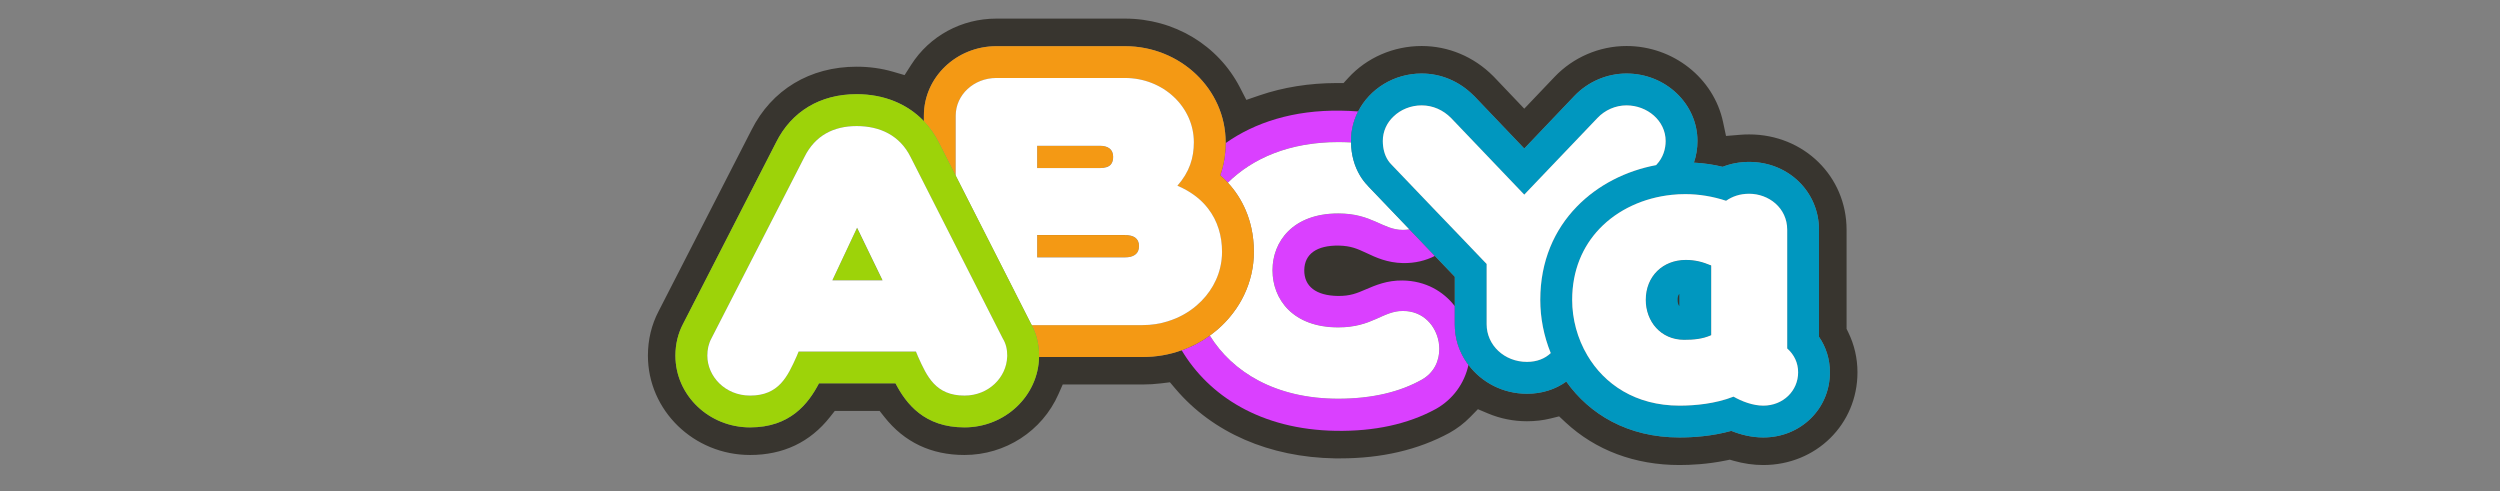
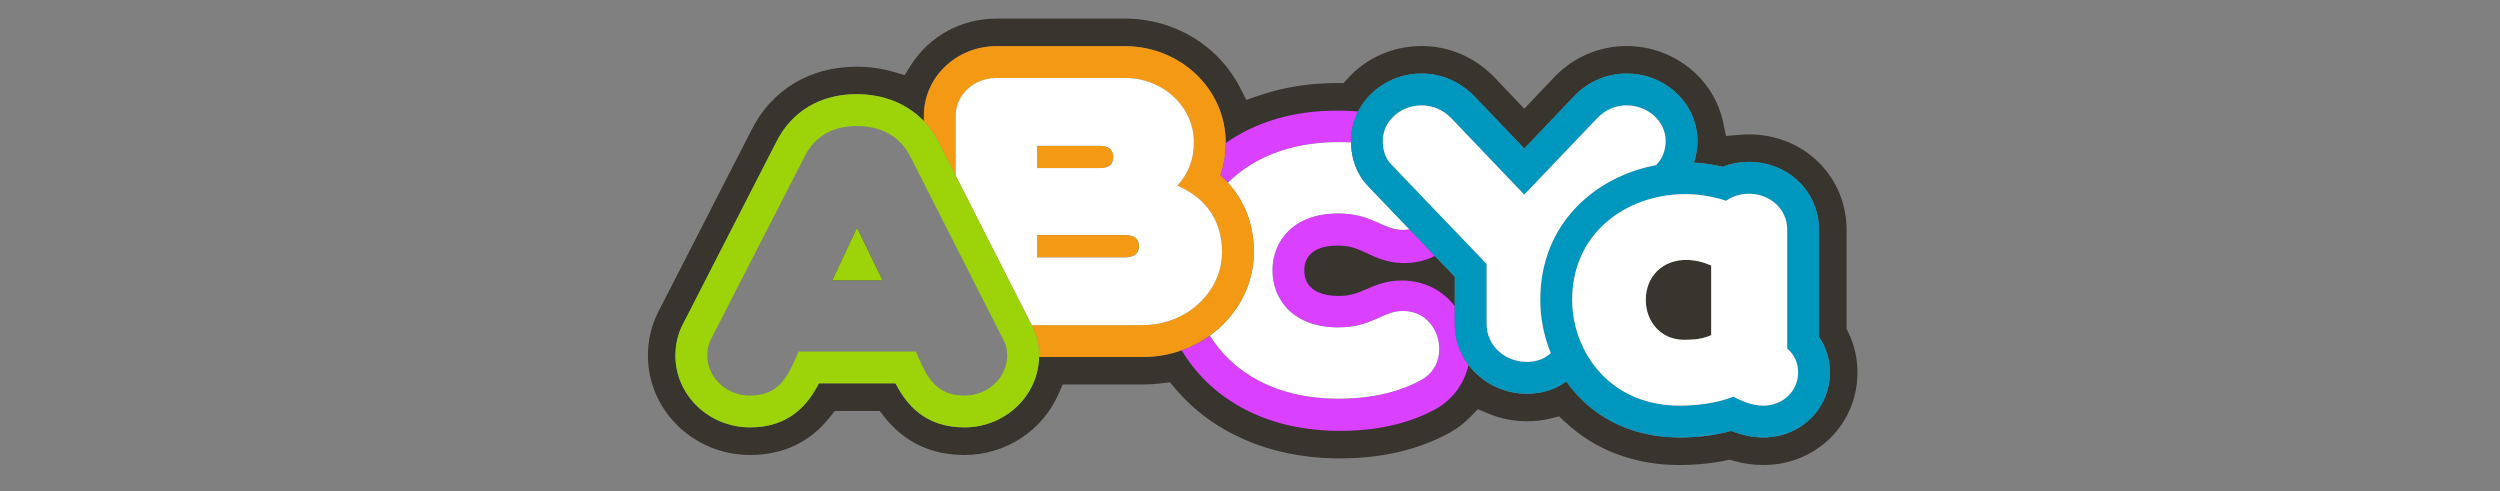
<svg xmlns="http://www.w3.org/2000/svg" width="168" height="33" viewBox="0 0 168 33" fill="none">
  <rect x="0" y="0" width="168" height="33" fill="#808080" stroke="none" />
  <path d="M59.306 18.84H55.931L57.592 15.304L59.306 18.84Z" fill="#38352F" />
  <path d="M73.91 9.796H69.696V11.295H73.91C74.647 11.295 74.804 10.952 74.804 10.533C74.804 10.058 74.49 9.796 73.91 9.796ZM75.594 15.794H69.696V17.297H75.594C76.147 17.297 76.542 17.088 76.542 16.531C76.542 16.008 76.175 15.794 75.594 15.794ZM75.594 15.794H69.696V17.297H75.594C76.147 17.297 76.542 17.088 76.542 16.531C76.542 16.008 76.175 15.794 75.594 15.794ZM73.91 9.796H69.696V11.295H73.91C74.647 11.295 74.804 10.952 74.804 10.533C74.804 10.058 74.49 9.796 73.91 9.796ZM73.91 9.796H69.696V11.295H73.91C74.647 11.295 74.804 10.952 74.804 10.533C74.804 10.058 74.49 9.796 73.91 9.796ZM75.594 15.794H69.696V17.297H75.594C76.147 17.297 76.542 17.088 76.542 16.531C76.542 16.008 76.175 15.794 75.594 15.794ZM75.594 15.794H69.696V17.297H75.594C76.147 17.297 76.542 17.088 76.542 16.531C76.542 16.008 76.175 15.794 75.594 15.794ZM73.91 9.796H69.696V11.295H73.91C74.647 11.295 74.804 10.952 74.804 10.533C74.804 10.058 74.49 9.796 73.91 9.796ZM113.278 17.468C111.756 17.468 110.594 18.549 110.594 20.154C110.594 21.6 111.597 22.838 113.173 22.838C113.807 22.838 114.411 22.786 114.992 22.524V17.84C114.411 17.602 113.939 17.468 113.278 17.468ZM113.278 17.468C111.756 17.468 110.594 18.549 110.594 20.154C110.594 21.6 111.597 22.838 113.173 22.838C113.807 22.838 114.411 22.786 114.992 22.524V17.84C114.411 17.602 113.939 17.468 113.278 17.468ZM73.91 9.796H69.696V11.295H73.91C74.647 11.295 74.804 10.952 74.804 10.533C74.804 10.058 74.49 9.796 73.91 9.796ZM75.594 15.794H69.696V17.297H75.594C76.147 17.297 76.542 17.088 76.542 16.531C76.542 16.008 76.175 15.794 75.594 15.794ZM75.594 15.794H69.696V17.297H75.594C76.147 17.297 76.542 17.088 76.542 16.531C76.542 16.008 76.175 15.794 75.594 15.794ZM73.91 9.796H69.696V11.295H73.91C74.647 11.295 74.804 10.952 74.804 10.533C74.804 10.058 74.49 9.796 73.91 9.796ZM113.278 17.468C111.756 17.468 110.594 18.549 110.594 20.154C110.594 21.6 111.597 22.838 113.173 22.838C113.807 22.838 114.411 22.786 114.992 22.524V17.84C114.411 17.602 113.939 17.468 113.278 17.468ZM113.278 17.468C111.756 17.468 110.594 18.549 110.594 20.154C110.594 21.6 111.597 22.838 113.173 22.838C113.807 22.838 114.411 22.786 114.992 22.524V17.84C114.411 17.602 113.939 17.468 113.278 17.468ZM73.91 9.796H69.696V11.295H73.91C74.647 11.295 74.804 10.952 74.804 10.533C74.804 10.058 74.49 9.796 73.91 9.796ZM75.594 15.794H69.696V17.297H75.594C76.147 17.297 76.542 17.088 76.542 16.531C76.542 16.008 76.175 15.794 75.594 15.794ZM75.594 15.794H69.696V17.297H75.594C76.147 17.297 76.542 17.088 76.542 16.531C76.542 16.008 76.175 15.794 75.594 15.794ZM73.91 9.796H69.696V11.295H73.91C74.647 11.295 74.804 10.952 74.804 10.533C74.804 10.058 74.49 9.796 73.91 9.796ZM113.278 17.468C111.756 17.468 110.594 18.549 110.594 20.154C110.594 21.6 111.597 22.838 113.173 22.838C113.807 22.838 114.411 22.786 114.992 22.524V17.84C114.411 17.602 113.939 17.468 113.278 17.468ZM113.278 17.468C111.756 17.468 110.594 18.549 110.594 20.154C110.594 21.6 111.597 22.838 113.173 22.838C113.807 22.838 114.411 22.786 114.992 22.524V17.84C114.411 17.602 113.939 17.468 113.278 17.468ZM73.91 9.796H69.696V11.295H73.91C74.647 11.295 74.804 10.952 74.804 10.533C74.804 10.058 74.49 9.796 73.91 9.796ZM75.594 15.794H69.696V17.297H75.594C76.147 17.297 76.542 17.088 76.542 16.531C76.542 16.008 76.175 15.794 75.594 15.794ZM113.278 17.468C111.756 17.468 110.594 18.549 110.594 20.154C110.594 21.6 111.597 22.838 113.173 22.838C113.807 22.838 114.411 22.786 114.992 22.524V17.84C114.411 17.602 113.939 17.468 113.278 17.468ZM75.594 15.794H69.696V17.297H75.594C76.147 17.297 76.542 17.088 76.542 16.531C76.542 16.008 76.175 15.794 75.594 15.794ZM74.804 10.533C74.804 10.058 74.49 9.796 73.91 9.796H69.696V11.295H73.91C74.647 11.295 74.804 10.952 74.804 10.533ZM110.594 20.154C110.594 21.6 111.597 22.838 113.173 22.838C113.807 22.838 114.411 22.786 114.992 22.524V17.84C114.411 17.602 113.939 17.468 113.278 17.468C111.756 17.468 110.594 18.549 110.594 20.154ZM124.201 22.327L124.09 22.1V15.441C124.09 11.848 121.214 9.033 117.544 9.033C117.34 9.033 117.142 9.04 116.944 9.057L115.988 9.136L115.789 8.199C115.159 5.24 112.431 3.092 109.3 3.092C107.481 3.092 105.72 3.849 104.466 5.168L102.431 7.304L100.414 5.186L100.329 5.1C99.033 3.806 97.33 3.092 95.534 3.092C93.647 3.092 91.853 3.871 90.611 5.227L90.288 5.58L89.81 5.581C87.974 5.586 86.235 5.864 84.643 6.408L83.754 6.713L83.324 5.878C81.85 3.023 78.889 1.25 75.594 1.25H66.96C64.612 1.25 62.47 2.413 61.228 4.359L60.789 5.047L60.006 4.819C59.237 4.595 58.416 4.482 57.564 4.482C54.431 4.482 51.857 6.031 50.498 8.741L44.266 20.899C43.784 21.814 43.54 22.823 43.54 23.899C43.54 27.58 46.62 30.575 50.405 30.575C52.632 30.575 54.437 29.717 55.772 28.027L56.099 27.613H59.109L59.437 28.027C60.772 29.717 62.58 30.575 64.809 30.575C67.554 30.575 70.034 28.97 71.128 26.487L71.415 25.838H76.779C77.198 25.838 77.62 25.812 78.036 25.761L78.619 25.689L78.999 26.136C81.495 29.075 85.307 30.732 89.717 30.803H90.055C92.838 30.803 95.299 30.233 97.405 29.088C97.915 28.804 98.385 28.447 98.798 28.026L99.315 27.498L99.997 27.785C100.825 28.132 101.705 28.308 102.611 28.308C103.166 28.308 103.701 28.246 104.201 28.121L104.773 27.98L105.204 28.382C107.221 30.259 109.867 31.25 112.86 31.25C113.605 31.25 114.752 31.197 115.982 30.944L116.244 30.89L116.5 30.964C117.165 31.154 117.835 31.25 118.49 31.25C122.041 31.25 124.822 28.515 124.822 25.023C124.822 24.075 124.613 23.168 124.201 22.327ZM118.491 29.397C117.695 29.397 116.958 29.202 116.343 28.955C115.054 29.311 113.779 29.397 112.86 29.397C109.371 29.397 106.805 27.826 105.254 25.641C104.525 26.165 103.626 26.46 102.611 26.46C100.994 26.46 99.56 25.694 98.68 24.518C98.328 24.052 98.066 23.528 97.913 22.962C97.813 22.585 97.761 22.195 97.761 21.796V18.597L96.424 17.197L94.71 15.408C94.572 15.431 94.424 15.445 94.272 15.445C92.906 15.445 92.221 14.341 89.931 14.341C86.875 14.341 85.509 16.236 85.509 18.159C85.509 20.106 86.875 22 89.931 22C92.221 22 92.906 20.896 94.272 20.896C95.676 20.896 96.495 21.924 96.68 22.991C96.705 23.142 96.719 23.295 96.719 23.447C96.719 24.237 96.381 25.028 95.562 25.498C94.116 26.317 92.244 26.789 89.931 26.789C85.704 26.789 82.814 24.989 81.302 22.547C80.73 22.962 80.093 23.299 79.407 23.538C78.588 23.833 77.703 23.99 76.779 23.99H69.826C69.773 26.608 67.541 28.721 64.809 28.721C62.124 28.721 60.891 27.137 60.177 25.76H55.036C54.318 27.137 53.089 28.721 50.405 28.721C47.639 28.721 45.388 26.56 45.388 23.899C45.388 23.124 45.565 22.4 45.912 21.748L52.152 9.572C53.189 7.492 55.117 6.33 57.564 6.33C59.397 6.33 60.971 6.978 62.086 8.143V7.768C62.086 5.192 64.271 3.103 66.96 3.103H75.594C79.326 3.103 82.363 5.997 82.363 9.557V9.614C82.358 10.386 82.239 11.105 82.001 11.776C82.182 11.938 82.353 12.104 82.515 12.275C84.168 10.643 86.647 9.548 89.931 9.548C90.189 9.548 90.474 9.557 90.787 9.572V9.477C90.787 8.763 90.96 8.086 91.268 7.488C92.039 5.983 93.663 4.941 95.534 4.941C96.833 4.941 98.071 5.465 99.017 6.412L99.056 6.444L102.431 9.981L105.8 6.444C106.71 5.493 107.985 4.941 109.3 4.941C111.932 4.941 114.069 6.978 114.069 9.477C114.069 9.981 113.987 10.467 113.83 10.929C114.477 10.962 115.13 11.057 115.763 11.21C116.32 10.991 116.915 10.881 117.544 10.881C120.176 10.881 122.236 12.884 122.236 15.441V22.633C122.717 23.333 122.97 24.156 122.97 25.023C122.97 27.473 121.004 29.397 118.491 29.397ZM75.594 15.794H69.696V17.297H75.594C76.147 17.297 76.542 17.088 76.542 16.531C76.542 16.008 76.175 15.794 75.594 15.794ZM74.804 10.533C74.804 10.058 74.49 9.796 73.91 9.796H69.696V11.295H73.91C74.647 11.295 74.804 10.952 74.804 10.533ZM113.278 17.468C111.756 17.468 110.594 18.549 110.594 20.154C110.594 21.6 111.597 22.838 113.173 22.838C113.807 22.838 114.411 22.786 114.992 22.524V17.84C114.411 17.602 113.939 17.468 113.278 17.468ZM113.278 17.468C111.756 17.468 110.594 18.549 110.594 20.154C110.594 21.6 111.597 22.838 113.173 22.838C113.807 22.838 114.411 22.786 114.992 22.524V17.84C114.411 17.602 113.939 17.468 113.278 17.468ZM73.91 9.796H69.696V11.295H73.91C74.647 11.295 74.804 10.952 74.804 10.533C74.804 10.058 74.49 9.796 73.91 9.796ZM75.594 15.794H69.696V17.297H75.594C76.147 17.297 76.542 17.088 76.542 16.531C76.542 16.008 76.175 15.794 75.594 15.794ZM75.594 15.794H69.696V17.297H75.594C76.147 17.297 76.542 17.088 76.542 16.531C76.542 16.008 76.175 15.794 75.594 15.794ZM73.91 9.796H69.696V11.295H73.91C74.647 11.295 74.804 10.952 74.804 10.533C74.804 10.058 74.49 9.796 73.91 9.796ZM113.278 17.468C111.756 17.468 110.594 18.549 110.594 20.154C110.594 21.6 111.597 22.838 113.173 22.838C113.807 22.838 114.411 22.786 114.992 22.524V17.84C114.411 17.602 113.939 17.468 113.278 17.468ZM113.278 17.468C111.756 17.468 110.594 18.549 110.594 20.154C110.594 21.6 111.597 22.838 113.173 22.838C113.807 22.838 114.411 22.786 114.992 22.524V17.84C114.411 17.602 113.939 17.468 113.278 17.468ZM73.91 9.796H69.696V11.295H73.91C74.647 11.295 74.804 10.952 74.804 10.533C74.804 10.058 74.49 9.796 73.91 9.796ZM75.594 15.794H69.696V17.297H75.594C76.147 17.297 76.542 17.088 76.542 16.531C76.542 16.008 76.175 15.794 75.594 15.794ZM75.594 15.794H69.696V17.297H75.594C76.147 17.297 76.542 17.088 76.542 16.531C76.542 16.008 76.175 15.794 75.594 15.794ZM73.91 9.796H69.696V11.295H73.91C74.647 11.295 74.804 10.952 74.804 10.533C74.804 10.058 74.49 9.796 73.91 9.796ZM113.278 17.468C111.756 17.468 110.594 18.549 110.594 20.154C110.594 21.6 111.597 22.838 113.173 22.838C113.807 22.838 114.411 22.786 114.992 22.524V17.84C114.411 17.602 113.939 17.468 113.278 17.468ZM113.278 17.468C111.756 17.468 110.594 18.549 110.594 20.154C110.594 21.6 111.597 22.838 113.173 22.838C113.807 22.838 114.411 22.786 114.992 22.524V17.84C114.411 17.602 113.939 17.468 113.278 17.468ZM73.91 9.796H69.696V11.295H73.91C74.647 11.295 74.804 10.952 74.804 10.533C74.804 10.058 74.49 9.796 73.91 9.796ZM75.594 15.794H69.696V17.297H75.594C76.147 17.297 76.542 17.088 76.542 16.531C76.542 16.008 76.175 15.794 75.594 15.794ZM75.594 15.794H69.696V17.297H75.594C76.147 17.297 76.542 17.088 76.542 16.531C76.542 16.008 76.175 15.794 75.594 15.794ZM73.91 9.796H69.696V11.295H73.91C74.647 11.295 74.804 10.952 74.804 10.533C74.804 10.058 74.49 9.796 73.91 9.796ZM113.278 17.468C111.756 17.468 110.594 18.549 110.594 20.154C110.594 21.6 111.597 22.838 113.173 22.838C113.807 22.838 114.411 22.786 114.992 22.524V17.84C114.411 17.602 113.939 17.468 113.278 17.468ZM73.91 9.796H69.696V11.295H73.91C74.647 11.295 74.804 10.952 74.804 10.533C74.804 10.058 74.49 9.796 73.91 9.796ZM75.594 15.794H69.696V17.297H75.594C76.147 17.297 76.542 17.088 76.542 16.531C76.542 16.008 76.175 15.794 75.594 15.794ZM75.594 15.794H69.696V17.297H75.594C76.147 17.297 76.542 17.088 76.542 16.531C76.542 16.008 76.175 15.794 75.594 15.794ZM73.91 9.796H69.696V11.295H73.91C74.647 11.295 74.804 10.952 74.804 10.533C74.804 10.058 74.49 9.796 73.91 9.796ZM73.91 9.796H69.696V11.295H73.91C74.647 11.295 74.804 10.952 74.804 10.533C74.804 10.058 74.49 9.796 73.91 9.796ZM75.594 15.794H69.696V17.297H75.594C76.147 17.297 76.542 17.088 76.542 16.531C76.542 16.008 76.175 15.794 75.594 15.794ZM75.594 15.794H69.696V17.297H75.594C76.147 17.297 76.542 17.088 76.542 16.531C76.542 16.008 76.175 15.794 75.594 15.794ZM73.91 9.796H69.696V11.295H73.91C74.647 11.295 74.804 10.952 74.804 10.533C74.804 10.058 74.49 9.796 73.91 9.796Z" fill="#38352F" />
  <path d="M97.914 22.963C97.814 22.586 97.762 22.196 97.762 21.797V20.573C96.991 19.574 95.796 18.874 94.263 18.849C93.207 18.831 92.422 19.174 91.789 19.444C91.179 19.707 90.737 19.897 89.903 19.888C88.433 19.864 87.633 19.245 87.647 18.146C87.666 17.065 88.486 16.484 89.957 16.504C90.789 16.518 91.223 16.723 91.827 17.003C92.45 17.298 93.226 17.66 94.283 17.679C95.091 17.693 95.811 17.512 96.425 17.198L94.712 15.409C94.573 15.432 94.425 15.446 94.274 15.446C92.908 15.446 92.222 14.342 89.932 14.342C86.876 14.342 85.51 16.237 85.51 18.16C85.51 20.107 86.876 22.001 89.932 22.001C92.222 22.001 92.908 20.897 94.274 20.897C95.677 20.897 96.496 21.925 96.682 22.991C96.706 23.143 96.72 23.296 96.72 23.448C96.72 24.238 96.382 25.029 95.563 25.499C94.117 26.318 92.245 26.79 89.932 26.79C85.706 26.79 82.816 24.99 81.303 22.548C80.732 22.963 80.094 23.3 79.408 23.538C81.227 26.585 84.706 28.87 89.766 28.951C92.356 28.993 94.612 28.503 96.468 27.494L96.496 27.48C97.634 26.837 98.409 25.771 98.681 24.52C98.329 24.053 98.067 23.529 97.914 22.963ZM82.516 12.276C84.169 10.644 86.648 9.549 89.932 9.549C90.19 9.549 90.475 9.558 90.789 9.573V9.478C90.789 8.764 90.961 8.087 91.269 7.489C90.894 7.46 90.504 7.441 90.099 7.436C86.91 7.388 84.32 8.235 82.365 9.615C82.359 10.386 82.24 11.106 82.002 11.777C82.183 11.939 82.354 12.105 82.516 12.276Z" fill="#DA40FF" />
  <path d="M96.719 23.448C96.719 24.239 96.381 25.029 95.562 25.5C94.116 26.319 92.244 26.791 89.931 26.791C85.704 26.791 82.814 24.99 81.302 22.549C81.906 22.116 82.439 21.598 82.877 21.012C83.158 20.645 83.4 20.246 83.601 19.826C84.024 18.941 84.262 17.961 84.262 16.928C84.262 16.366 84.205 15.833 84.091 15.318C84 14.909 83.877 14.515 83.715 14.138C83.425 13.453 83.024 12.829 82.515 12.277C84.167 10.645 86.647 9.55 89.931 9.55C90.189 9.55 90.474 9.559 90.787 9.573C90.802 10.406 91.012 11.163 91.397 11.806C91.544 12.049 91.712 12.273 91.911 12.477C91.93 12.501 91.949 12.524 91.973 12.549L94.71 15.409C94.572 15.432 94.424 15.447 94.272 15.447C92.906 15.447 92.221 14.342 89.931 14.342C86.875 14.342 85.509 16.237 85.509 18.16C85.509 20.107 86.875 22.002 89.931 22.002C92.221 22.002 92.906 20.898 94.272 20.898C95.676 20.898 96.495 21.925 96.68 22.992C96.705 23.144 96.719 23.297 96.719 23.448Z" fill="white" />
  <path d="M122.237 22.633V15.442C122.237 12.885 120.177 10.881 117.544 10.881C116.916 10.881 116.321 10.991 115.764 11.21C115.131 11.057 114.478 10.963 113.831 10.929C113.988 10.468 114.07 9.982 114.07 9.477C114.07 6.979 111.933 4.941 109.3 4.941C107.986 4.941 106.711 5.494 105.801 6.445L102.432 9.982L99.057 6.445L99.018 6.412C98.072 5.465 96.834 4.941 95.534 4.941C93.664 4.941 92.04 5.983 91.269 7.488C90.961 8.087 90.788 8.763 90.788 9.477V9.572C90.802 10.405 91.012 11.162 91.397 11.805C91.545 12.047 91.712 12.272 91.912 12.476C91.931 12.5 91.95 12.523 91.974 12.548L94.711 15.408L96.425 17.198L97.762 18.597V21.796C97.762 22.195 97.814 22.585 97.914 22.962C98.067 23.529 98.328 24.052 98.681 24.519C99.561 25.694 100.994 26.46 102.612 26.46C103.626 26.46 104.526 26.165 105.254 25.641C106.806 27.826 109.372 29.397 112.861 29.397C113.779 29.397 115.055 29.311 116.344 28.955C116.959 29.203 117.696 29.397 118.492 29.397C121.005 29.397 122.971 27.474 122.971 25.023C122.971 24.156 122.718 23.333 122.237 22.633ZM102.612 24.318C101.089 24.318 99.904 23.191 99.904 21.796V17.741L98.043 15.794L96.428 14.113L93.506 11.057C93.164 10.715 93.007 10.277 92.95 9.853C92.936 9.725 92.925 9.601 92.925 9.477C92.925 8.826 93.201 8.245 93.645 7.83C94.126 7.364 94.806 7.082 95.534 7.082C96.296 7.082 96.982 7.397 97.509 7.926L102.432 13.08L107.353 7.926C107.853 7.397 108.562 7.082 109.3 7.082C110.695 7.082 111.933 8.106 111.933 9.477C111.933 10.001 111.771 10.582 111.327 11.057L111.29 11.096C109.29 11.472 107.377 12.419 105.949 13.899C104.469 15.427 103.507 17.526 103.507 20.154C103.507 21.358 103.744 22.581 104.211 23.728C103.826 24.095 103.288 24.318 102.612 24.318ZM118.492 27.26C117.782 27.26 117.044 26.97 116.492 26.656C115.283 27.132 113.912 27.26 112.861 27.26C109.91 27.26 107.815 25.823 106.672 23.885C105.997 22.747 105.65 21.438 105.65 20.154C105.65 18.165 106.358 16.555 107.486 15.374C108.729 14.07 110.476 13.29 112.337 13.095C112.642 13.061 112.946 13.047 113.256 13.047C114.173 13.047 115.121 13.205 115.992 13.495C116.412 13.205 116.911 13.023 117.544 13.023C118.857 13.023 120.1 13.971 120.1 15.442V23.419C120.572 23.837 120.834 24.389 120.834 25.023C120.834 26.261 119.833 27.26 118.492 27.26Z" fill="#0097BF" />
  <path d="M111.931 9.477C111.931 10.001 111.769 10.581 111.326 11.057L111.288 11.096C109.289 11.472 107.376 12.419 105.948 13.899C104.468 15.427 103.506 17.525 103.506 20.154C103.506 21.358 103.743 22.581 104.21 23.728C103.825 24.095 103.287 24.318 102.61 24.318C101.088 24.318 99.903 23.19 99.903 21.796V17.74L98.042 15.794L96.427 14.113L93.505 11.057C93.162 10.715 93.006 10.277 92.949 9.853C92.934 9.725 92.924 9.6 92.924 9.477C92.924 8.825 93.2 8.245 93.643 7.83C94.124 7.363 94.805 7.082 95.533 7.082C96.295 7.082 96.981 7.397 97.508 7.926L102.43 13.08L107.351 7.926C107.851 7.397 108.56 7.082 109.299 7.082C110.694 7.082 111.931 8.106 111.931 9.477Z" fill="white" />
-   <path d="M113.279 17.468C111.756 17.468 110.595 18.549 110.595 20.153C110.595 21.599 111.598 22.837 113.174 22.837C113.808 22.837 114.412 22.785 114.992 22.523V17.84C114.412 17.601 113.94 17.468 113.279 17.468ZM112.85 20.572C112.775 20.481 112.736 20.338 112.736 20.153C112.736 19.996 112.755 19.849 112.85 19.744V20.572ZM113.279 17.468C111.756 17.468 110.595 18.549 110.595 20.153C110.595 21.599 111.598 22.837 113.174 22.837C113.808 22.837 114.412 22.785 114.992 22.523V17.84C114.412 17.601 113.94 17.468 113.279 17.468ZM112.85 20.572C112.775 20.481 112.736 20.338 112.736 20.153C112.736 19.996 112.755 19.849 112.85 19.744V20.572ZM113.279 17.468C111.756 17.468 110.595 18.549 110.595 20.153C110.595 21.599 111.598 22.837 113.174 22.837C113.808 22.837 114.412 22.785 114.992 22.523V17.84C114.412 17.601 113.94 17.468 113.279 17.468ZM112.85 20.572C112.775 20.481 112.736 20.338 112.736 20.153C112.736 19.996 112.755 19.849 112.85 19.744V20.572ZM113.279 17.468C111.756 17.468 110.595 18.549 110.595 20.153C110.595 21.599 111.598 22.837 113.174 22.837C113.808 22.837 114.412 22.785 114.992 22.523V17.84C114.412 17.601 113.94 17.468 113.279 17.468ZM112.85 20.572C112.775 20.481 112.736 20.338 112.736 20.153C112.736 19.996 112.755 19.849 112.85 19.744V20.572ZM113.279 17.468C111.756 17.468 110.595 18.549 110.595 20.153C110.595 21.599 111.598 22.837 113.174 22.837C113.808 22.837 114.412 22.785 114.992 22.523V17.84C114.412 17.601 113.94 17.468 113.279 17.468ZM112.85 20.572C112.775 20.481 112.736 20.338 112.736 20.153C112.736 19.996 112.755 19.849 112.85 19.744V20.572ZM113.279 17.468C111.756 17.468 110.595 18.549 110.595 20.153C110.595 21.599 111.598 22.837 113.174 22.837C113.808 22.837 114.412 22.785 114.992 22.523V17.84C114.412 17.601 113.94 17.468 113.279 17.468ZM112.85 20.572C112.775 20.481 112.736 20.338 112.736 20.153C112.736 19.996 112.755 19.849 112.85 19.744V20.572ZM113.279 17.468C111.756 17.468 110.595 18.549 110.595 20.153C110.595 21.599 111.598 22.837 113.174 22.837C113.808 22.837 114.412 22.785 114.992 22.523V17.84C114.412 17.601 113.94 17.468 113.279 17.468ZM112.85 20.572C112.775 20.481 112.736 20.338 112.736 20.153C112.736 19.996 112.755 19.849 112.85 19.744V20.572ZM113.279 17.468C111.756 17.468 110.595 18.549 110.595 20.153C110.595 21.599 111.598 22.837 113.174 22.837C113.808 22.837 114.412 22.785 114.992 22.523V17.84C114.412 17.601 113.94 17.468 113.279 17.468ZM112.85 20.572C112.775 20.481 112.736 20.338 112.736 20.153C112.736 19.996 112.755 19.849 112.85 19.744V20.572ZM113.279 17.468C111.756 17.468 110.595 18.549 110.595 20.153C110.595 21.599 111.598 22.837 113.174 22.837C113.808 22.837 114.412 22.785 114.992 22.523V17.84C114.412 17.601 113.94 17.468 113.279 17.468ZM112.85 20.572C112.775 20.481 112.736 20.338 112.736 20.153C112.736 19.996 112.755 19.849 112.85 19.744V20.572ZM113.279 17.468C111.756 17.468 110.595 18.549 110.595 20.153C110.595 21.599 111.598 22.837 113.174 22.837C113.808 22.837 114.412 22.785 114.992 22.523V17.84C114.412 17.601 113.94 17.468 113.279 17.468ZM112.85 20.572C112.775 20.481 112.736 20.338 112.736 20.153C112.736 19.996 112.755 19.849 112.85 19.744V20.572ZM113.279 17.468C111.756 17.468 110.595 18.549 110.595 20.153C110.595 21.599 111.598 22.837 113.174 22.837C113.808 22.837 114.412 22.785 114.992 22.523V17.84C114.412 17.601 113.94 17.468 113.279 17.468ZM112.85 20.572C112.775 20.481 112.736 20.338 112.736 20.153C112.736 19.996 112.755 19.849 112.85 19.744V20.572Z" fill="#0097BF" />
  <path d="M120.1 23.417V15.44C120.1 13.969 118.857 13.021 117.545 13.021C116.911 13.021 116.412 13.203 115.992 13.493C115.121 13.203 114.174 13.045 113.256 13.045C112.946 13.045 112.642 13.059 112.337 13.093C110.476 13.289 108.729 14.069 107.486 15.372C106.359 16.553 105.65 18.163 105.65 20.152C105.65 21.436 105.997 22.745 106.672 23.883C107.815 25.821 109.91 27.258 112.861 27.258C113.912 27.258 115.283 27.13 116.492 26.654C117.044 26.968 117.782 27.258 118.492 27.258C119.833 27.258 120.834 26.259 120.834 25.021C120.834 24.387 120.572 23.835 120.1 23.417ZM114.993 22.523C114.412 22.784 113.808 22.836 113.174 22.836C111.598 22.836 110.595 21.599 110.595 20.152C110.595 18.548 111.757 17.467 113.279 17.467C113.94 17.467 114.412 17.6 114.993 17.839V22.523Z" fill="white" />
  <path d="M73.91 9.797H69.696V11.296H73.91C74.647 11.296 74.804 10.953 74.804 10.534C74.804 10.059 74.49 9.797 73.91 9.797ZM75.595 15.795H69.696V17.298H75.595C76.147 17.298 76.542 17.09 76.542 16.532C76.542 16.009 76.175 15.795 75.595 15.795ZM75.595 15.795H69.696V17.298H75.595C76.147 17.298 76.542 17.09 76.542 16.532C76.542 16.009 76.175 15.795 75.595 15.795ZM73.91 9.797H69.696V11.296H73.91C74.647 11.296 74.804 10.953 74.804 10.534C74.804 10.059 74.49 9.797 73.91 9.797ZM73.91 9.797H69.696V11.296H73.91C74.647 11.296 74.804 10.953 74.804 10.534C74.804 10.059 74.49 9.797 73.91 9.797ZM75.595 15.795H69.696V17.298H75.595C76.147 17.298 76.542 17.09 76.542 16.532C76.542 16.009 76.175 15.795 75.595 15.795ZM75.595 15.795H69.696V17.298H75.595C76.147 17.298 76.542 17.09 76.542 16.532C76.542 16.009 76.175 15.795 75.595 15.795ZM73.91 9.797H69.696V11.296H73.91C74.647 11.296 74.804 10.953 74.804 10.534C74.804 10.059 74.49 9.797 73.91 9.797ZM73.91 9.797H69.696V11.296H73.91C74.647 11.296 74.804 10.953 74.804 10.534C74.804 10.059 74.49 9.797 73.91 9.797ZM75.595 15.795H69.696V17.298H75.595C76.147 17.298 76.542 17.09 76.542 16.532C76.542 16.009 76.175 15.795 75.595 15.795ZM75.595 15.795H69.696V17.298H75.595C76.147 17.298 76.542 17.09 76.542 16.532C76.542 16.009 76.175 15.795 75.595 15.795ZM73.91 9.797H69.696V11.296H73.91C74.647 11.296 74.804 10.953 74.804 10.534C74.804 10.059 74.49 9.797 73.91 9.797ZM73.91 9.797H69.696V11.296H73.91C74.647 11.296 74.804 10.953 74.804 10.534C74.804 10.059 74.49 9.797 73.91 9.797ZM75.595 15.795H69.696V17.298H75.595C76.147 17.298 76.542 17.09 76.542 16.532C76.542 16.009 76.175 15.795 75.595 15.795ZM75.595 15.795H69.696V17.298H75.595C76.147 17.298 76.542 17.09 76.542 16.532C76.542 16.009 76.175 15.795 75.595 15.795ZM73.91 9.797H69.696V11.296H73.91C74.647 11.296 74.804 10.953 74.804 10.534C74.804 10.059 74.49 9.797 73.91 9.797ZM75.595 15.795H69.696V17.298H75.595C76.147 17.298 76.542 17.09 76.542 16.532C76.542 16.009 76.175 15.795 75.595 15.795ZM73.91 9.797H69.696V11.296H73.91C74.647 11.296 74.804 10.953 74.804 10.534C74.804 10.059 74.49 9.797 73.91 9.797ZM73.91 9.797H69.696V11.296H73.91C74.647 11.296 74.804 10.953 74.804 10.534C74.804 10.059 74.49 9.797 73.91 9.797ZM75.595 15.795H69.696V17.298H75.595C76.147 17.298 76.542 17.09 76.542 16.532C76.542 16.009 76.175 15.795 75.595 15.795ZM75.595 15.795H69.696V17.298H75.595C76.147 17.298 76.542 17.09 76.542 16.532C76.542 16.009 76.175 15.795 75.595 15.795ZM73.91 9.797H69.696V11.296H73.91C74.647 11.296 74.804 10.953 74.804 10.534C74.804 10.059 74.49 9.797 73.91 9.797ZM73.91 9.797H69.696V11.296H73.91C74.647 11.296 74.804 10.953 74.804 10.534C74.804 10.059 74.49 9.797 73.91 9.797ZM75.595 15.795H69.696V17.298H75.595C76.147 17.298 76.542 17.09 76.542 16.532C76.542 16.009 76.175 15.795 75.595 15.795ZM75.595 15.795H69.696V17.298H75.595C76.147 17.298 76.542 17.09 76.542 16.532C76.542 16.009 76.175 15.795 75.595 15.795ZM73.91 9.797H69.696V11.296H73.91C74.647 11.296 74.804 10.953 74.804 10.534C74.804 10.059 74.49 9.797 73.91 9.797ZM73.91 9.797H69.696V11.296H73.91C74.647 11.296 74.804 10.953 74.804 10.534C74.804 10.059 74.49 9.797 73.91 9.797ZM75.595 15.795H69.696V17.298H75.595C76.147 17.298 76.542 17.09 76.542 16.532C76.542 16.009 76.175 15.795 75.595 15.795ZM75.595 15.795H69.696V17.298H75.595C76.147 17.298 76.542 17.09 76.542 16.532C76.542 16.009 76.175 15.795 75.595 15.795ZM73.91 9.797H69.696V11.296H73.91C74.647 11.296 74.804 10.953 74.804 10.534C74.804 10.059 74.49 9.797 73.91 9.797ZM73.91 9.797H69.696V11.296H73.91C74.647 11.296 74.804 10.953 74.804 10.534C74.804 10.059 74.49 9.797 73.91 9.797ZM75.595 15.795H69.696V17.298H75.595C76.147 17.298 76.542 17.09 76.542 16.532C76.542 16.009 76.175 15.795 75.595 15.795ZM75.595 15.795H69.696V17.298H75.595C76.147 17.298 76.542 17.09 76.542 16.532C76.542 16.009 76.175 15.795 75.595 15.795ZM73.91 9.797H69.696V11.296H73.91C74.647 11.296 74.804 10.953 74.804 10.534C74.804 10.059 74.49 9.797 73.91 9.797Z" fill="#F49914" />
  <path d="M84.261 16.928C84.261 17.961 84.023 18.94 83.6 19.826C83.399 20.245 83.157 20.645 82.876 21.011C82.438 21.597 81.905 22.116 81.301 22.549C80.73 22.963 80.092 23.3 79.406 23.539C78.587 23.834 77.702 23.991 76.778 23.991H69.825V23.9C69.825 23.154 69.663 22.463 69.33 21.849H76.778C77.378 21.849 77.959 21.758 78.497 21.587V21.583C79.211 21.364 79.859 21.001 80.4 20.54C81.304 19.77 81.918 18.723 82.076 17.546C82.081 17.508 82.087 17.469 82.091 17.432C82.11 17.265 82.119 17.099 82.119 16.928C82.119 15.856 81.825 14.842 81.177 14.009C80.767 13.476 80.206 13.015 79.492 12.653C79.373 12.595 79.25 12.534 79.12 12.481C79.934 11.558 80.225 10.611 80.225 9.559C80.225 7.188 78.174 5.242 75.594 5.242H66.96C65.436 5.242 64.222 6.374 64.222 7.769V11.806L63.099 9.592C62.828 9.049 62.484 8.565 62.085 8.145V7.769C62.085 5.194 64.27 3.104 66.96 3.104H75.594C79.325 3.104 82.363 5.998 82.363 9.559V9.616C82.358 10.387 82.238 11.106 82 11.777C82.181 11.939 82.352 12.105 82.514 12.276C83.024 12.828 83.424 13.453 83.714 14.137C83.876 14.514 83.999 14.909 84.09 15.318C84.204 15.833 84.261 16.365 84.261 16.928Z" fill="#F49914" />
  <path d="M81.178 14.008C80.769 13.475 80.208 13.014 79.493 12.652C79.374 12.594 79.251 12.533 79.122 12.48C79.936 11.557 80.227 10.61 80.227 9.557C80.227 7.187 78.175 5.24 75.595 5.24H66.961C65.437 5.24 64.224 6.373 64.224 7.767V11.805L66.366 16.017L67.56 18.367L68.103 19.434L68.242 19.71L69.255 21.705C69.284 21.753 69.307 21.799 69.332 21.847H76.78C77.38 21.847 77.96 21.757 78.498 21.585V21.582C79.212 21.363 79.86 21 80.402 20.538C81.305 19.768 81.92 18.721 82.078 17.544C82.083 17.507 82.088 17.468 82.092 17.43C82.112 17.263 82.121 17.097 82.121 16.926C82.121 15.854 81.826 14.841 81.178 14.008ZM69.697 9.796H73.91C74.491 9.796 74.805 10.057 74.805 10.533C74.805 10.952 74.648 11.295 73.91 11.295H69.697V9.796ZM75.595 17.297H69.697V15.794H75.595C76.176 15.794 76.543 16.008 76.543 16.531C76.543 17.088 76.147 17.297 75.595 17.297Z" fill="white" />
  <path d="M57.592 15.304L55.931 18.84H59.306L57.592 15.304ZM57.592 15.304L55.931 18.84H59.306L57.592 15.304ZM57.592 15.304L55.931 18.84H59.306L57.592 15.304ZM57.592 15.304L55.931 18.84H59.306L57.592 15.304ZM57.592 15.304L55.931 18.84H59.306L57.592 15.304ZM57.592 15.304L55.931 18.84H59.306L57.592 15.304ZM57.592 15.304L55.931 18.84H59.306L57.592 15.304ZM57.592 15.304L55.931 18.84H59.306L57.592 15.304ZM57.592 15.304L55.931 18.84H59.306L57.592 15.304ZM57.592 15.304L55.931 18.84H59.306L57.592 15.304ZM57.592 15.304L55.931 18.84H59.306L57.592 15.304ZM57.592 15.304L55.931 18.84H59.306L57.592 15.304Z" fill="#9DD309" />
  <path d="M69.33 21.845C69.306 21.797 69.282 21.751 69.254 21.703L68.24 19.708L68.102 19.432L67.559 18.365L66.365 16.015L64.223 11.803L63.099 9.589C62.828 9.046 62.485 8.561 62.086 8.141C60.971 6.976 59.396 6.328 57.564 6.328C55.117 6.328 53.188 7.489 52.152 9.569L45.911 21.745C45.564 22.397 45.388 23.122 45.388 23.897C45.388 26.558 47.639 28.719 50.405 28.719C53.089 28.719 54.317 27.134 55.035 25.758H60.177C60.891 27.134 62.123 28.719 64.808 28.719C67.54 28.719 69.772 26.605 69.825 23.988V23.897C69.825 23.15 69.663 22.459 69.33 21.845ZM67.678 23.988C67.63 25.339 66.454 26.582 64.808 26.582C62.871 26.582 62.29 25.306 61.685 23.954L61.548 23.621H53.666L53.527 23.954C52.918 25.306 52.337 26.582 50.405 26.582C48.715 26.582 47.53 25.282 47.53 23.897C47.53 23.483 47.611 23.097 47.806 22.736L54.056 10.545C54.773 9.103 56.016 8.47 57.564 8.47C59.139 8.47 60.467 9.103 61.186 10.545L62.086 12.316L64.223 16.524L66.926 21.845L67.379 22.736C67.601 23.097 67.683 23.483 67.683 23.897C67.683 23.925 67.683 23.959 67.678 23.988Z" fill="#9DD309" />
-   <path d="M67.382 22.737L66.929 21.846L64.226 16.525L62.089 12.317L61.189 10.547C60.47 9.104 59.142 8.472 57.567 8.472C56.02 8.472 54.777 9.104 54.059 10.547L47.809 22.737C47.614 23.098 47.533 23.485 47.533 23.898C47.533 25.284 48.718 26.583 50.408 26.583C52.34 26.583 52.921 25.307 53.53 23.955L53.669 23.622H61.551L61.688 23.955C62.294 25.307 62.874 26.583 64.812 26.583C66.458 26.583 67.633 25.34 67.681 23.989C67.686 23.96 67.686 23.927 67.686 23.898C67.686 23.485 67.605 23.098 67.382 22.737ZM55.934 18.838L57.596 15.302L59.309 18.838H55.934Z" fill="white" />
</svg>